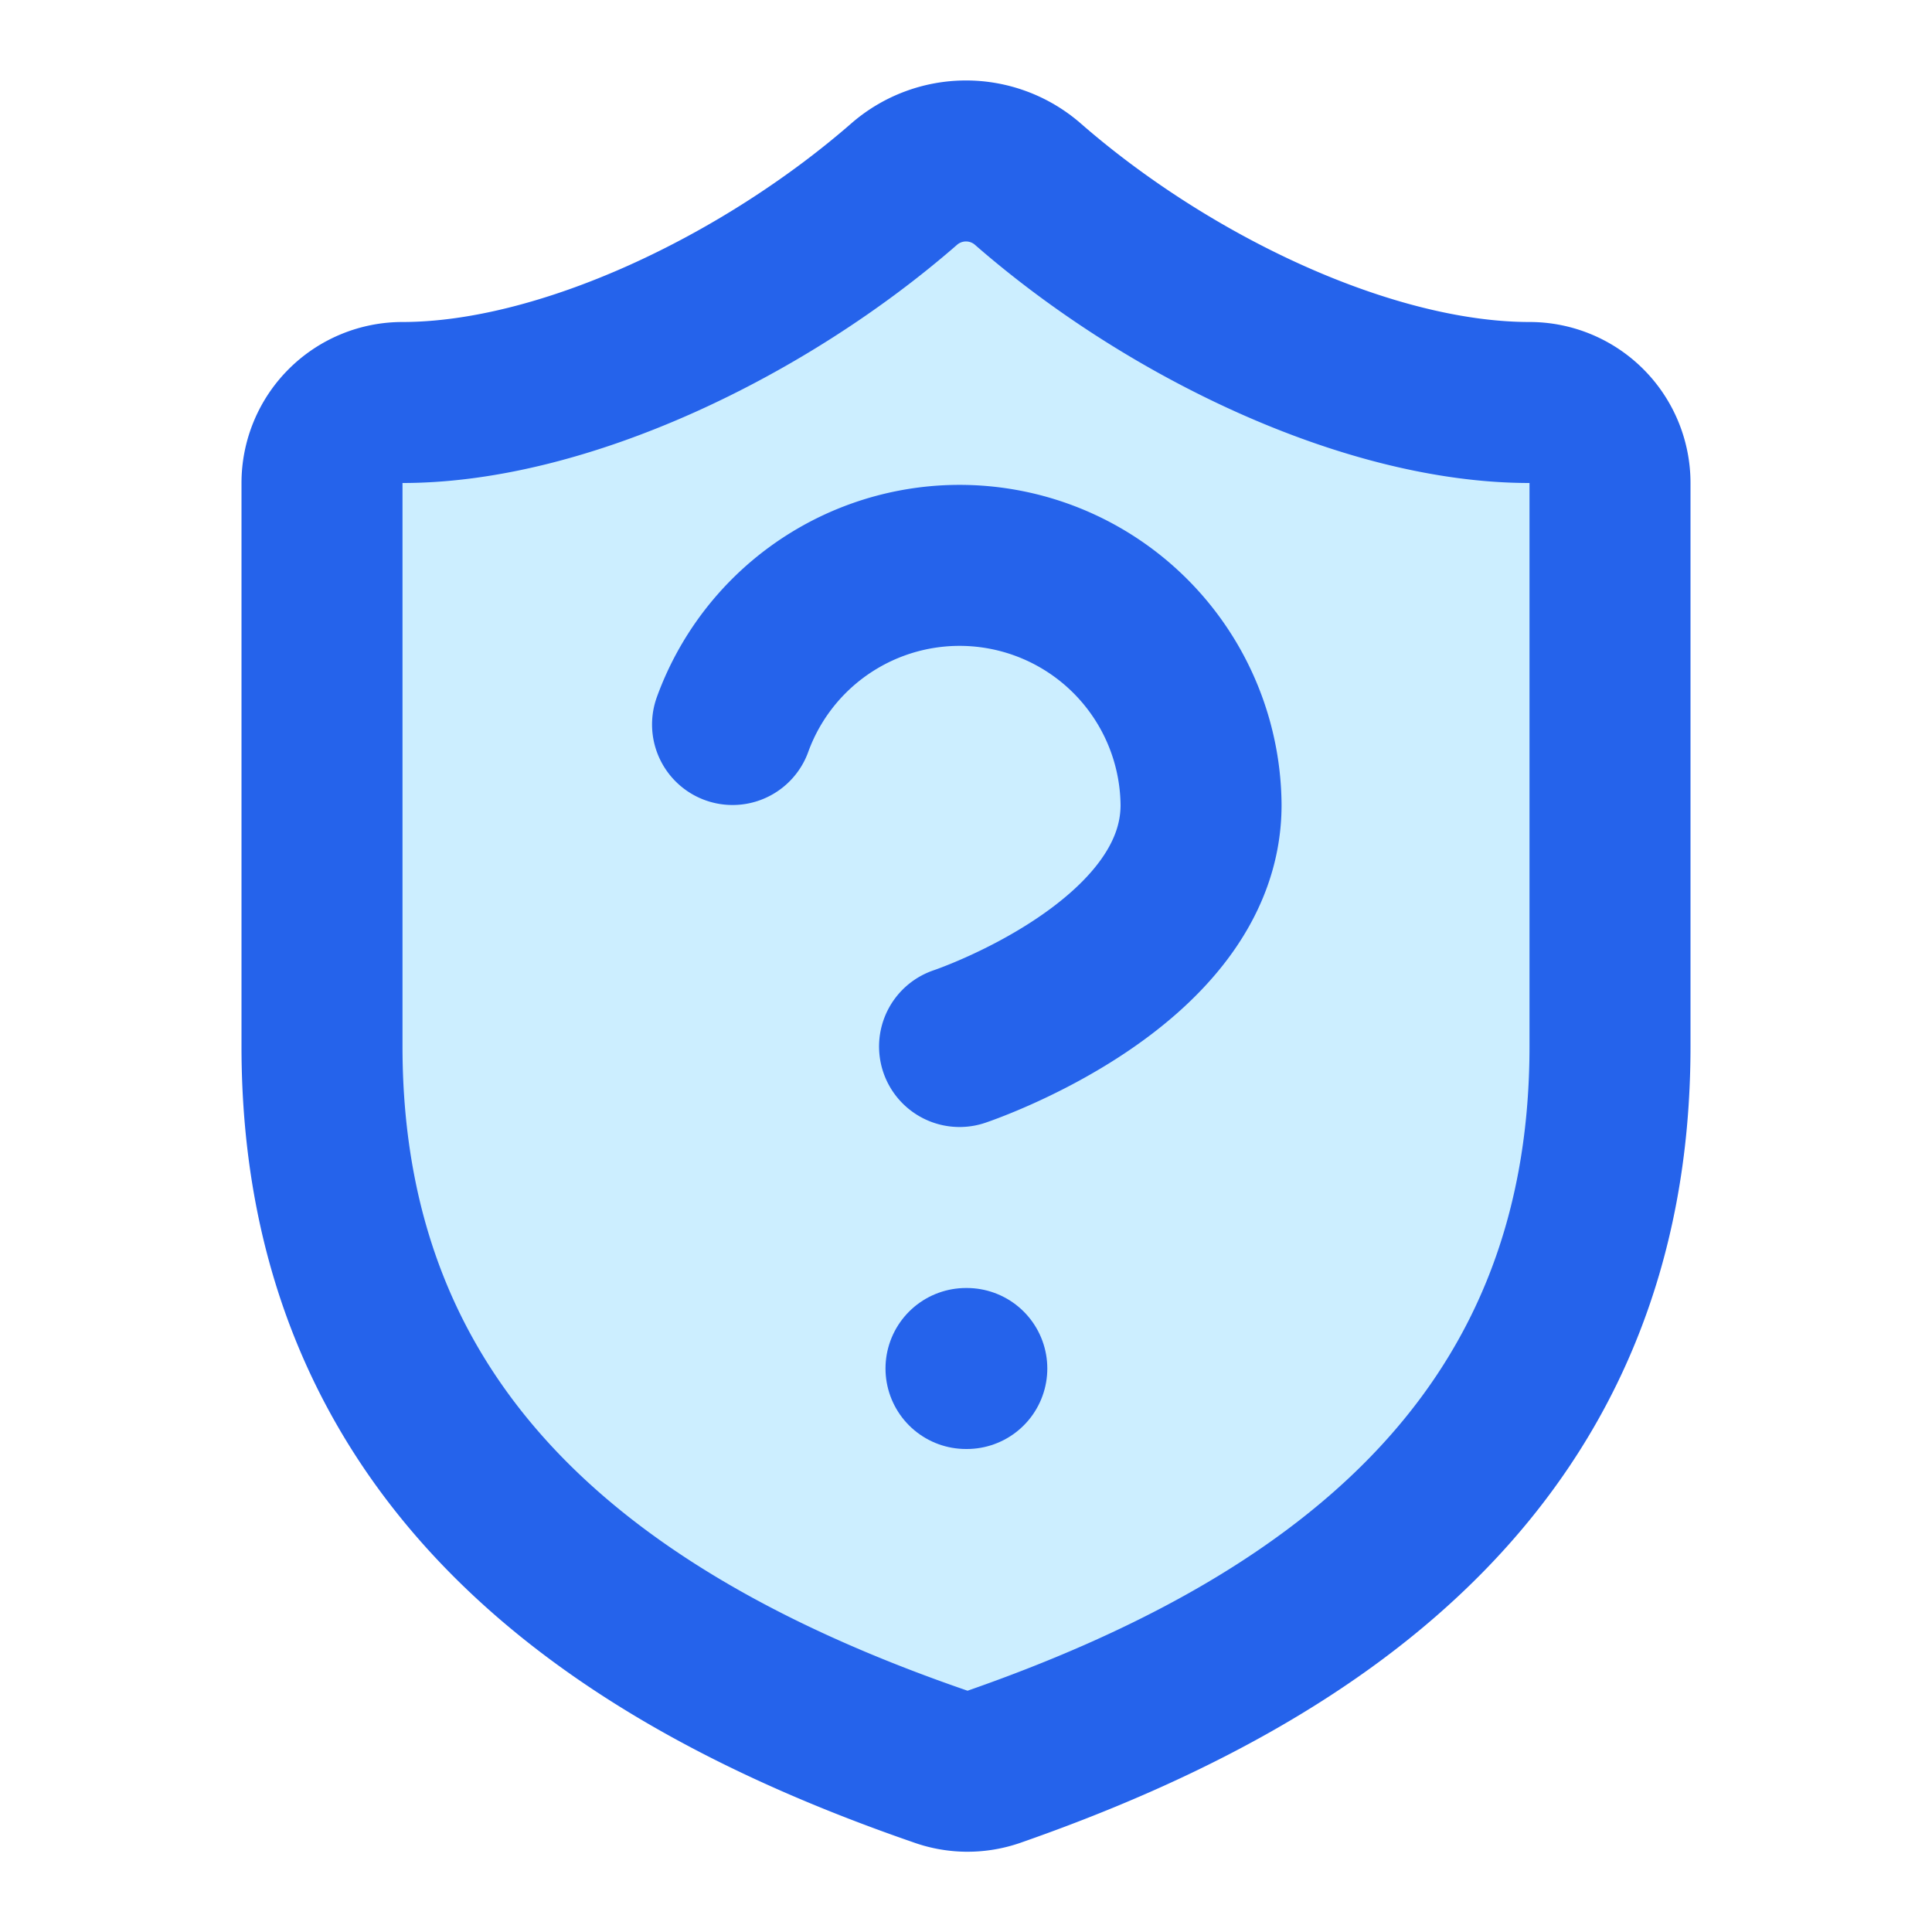
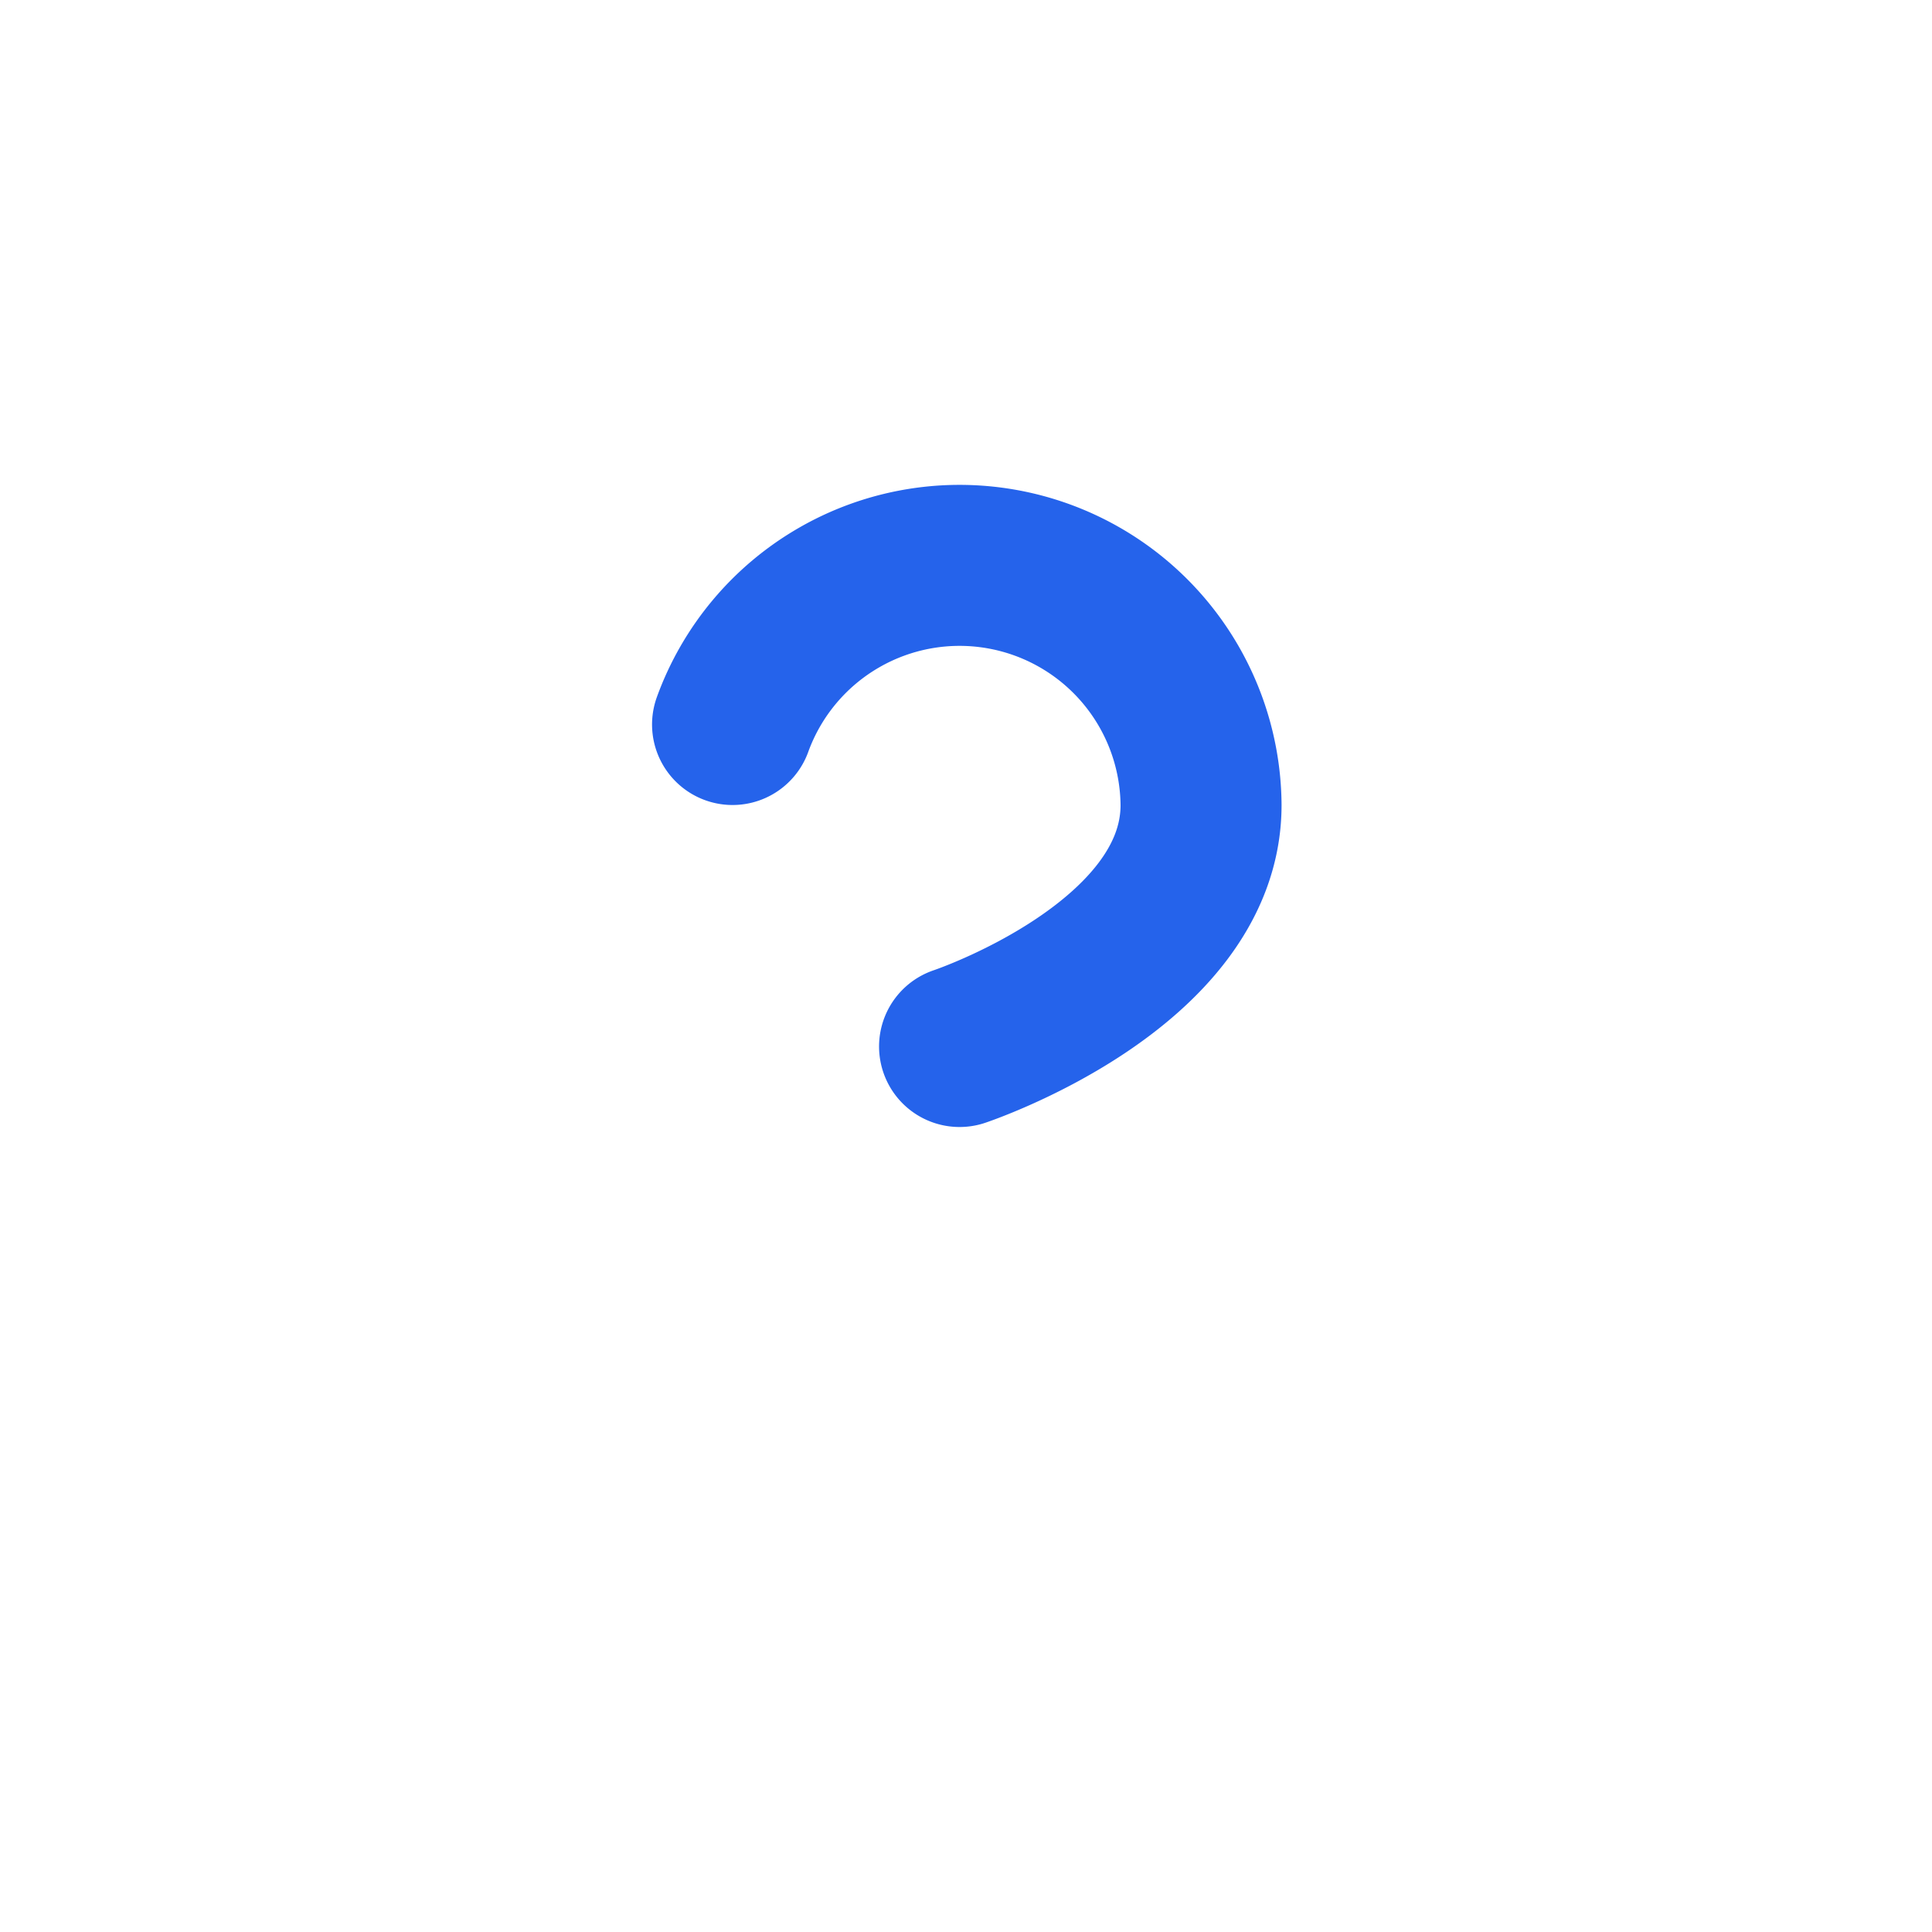
<svg xmlns="http://www.w3.org/2000/svg" width="256" height="256" viewBox="0 0 24 24" fill="#cceeff" stroke="#2563eb" stroke-width="2" stroke-linecap="round" stroke-linejoin="round">
-   <path d="M20 13c0 5-3.5 7.5-7.66 8.95a1 1 0 0 1-.67-.01C7.5 20.5 4 18 4 13V6a1 1 0 0 1 1-1c2 0 4.5-1.2 6.24-2.72a1.17 1.17 0 0 1 1.52 0C14.51 3.81 17 5 19 5a1 1 0 0 1 1 1z" />
  <path d="M9.1 9a3 3 0 0 1 5.82 1c0 2-3 3-3 3" fill="none" />
-   <path d="M12 17h.01" fill="none" />
</svg>